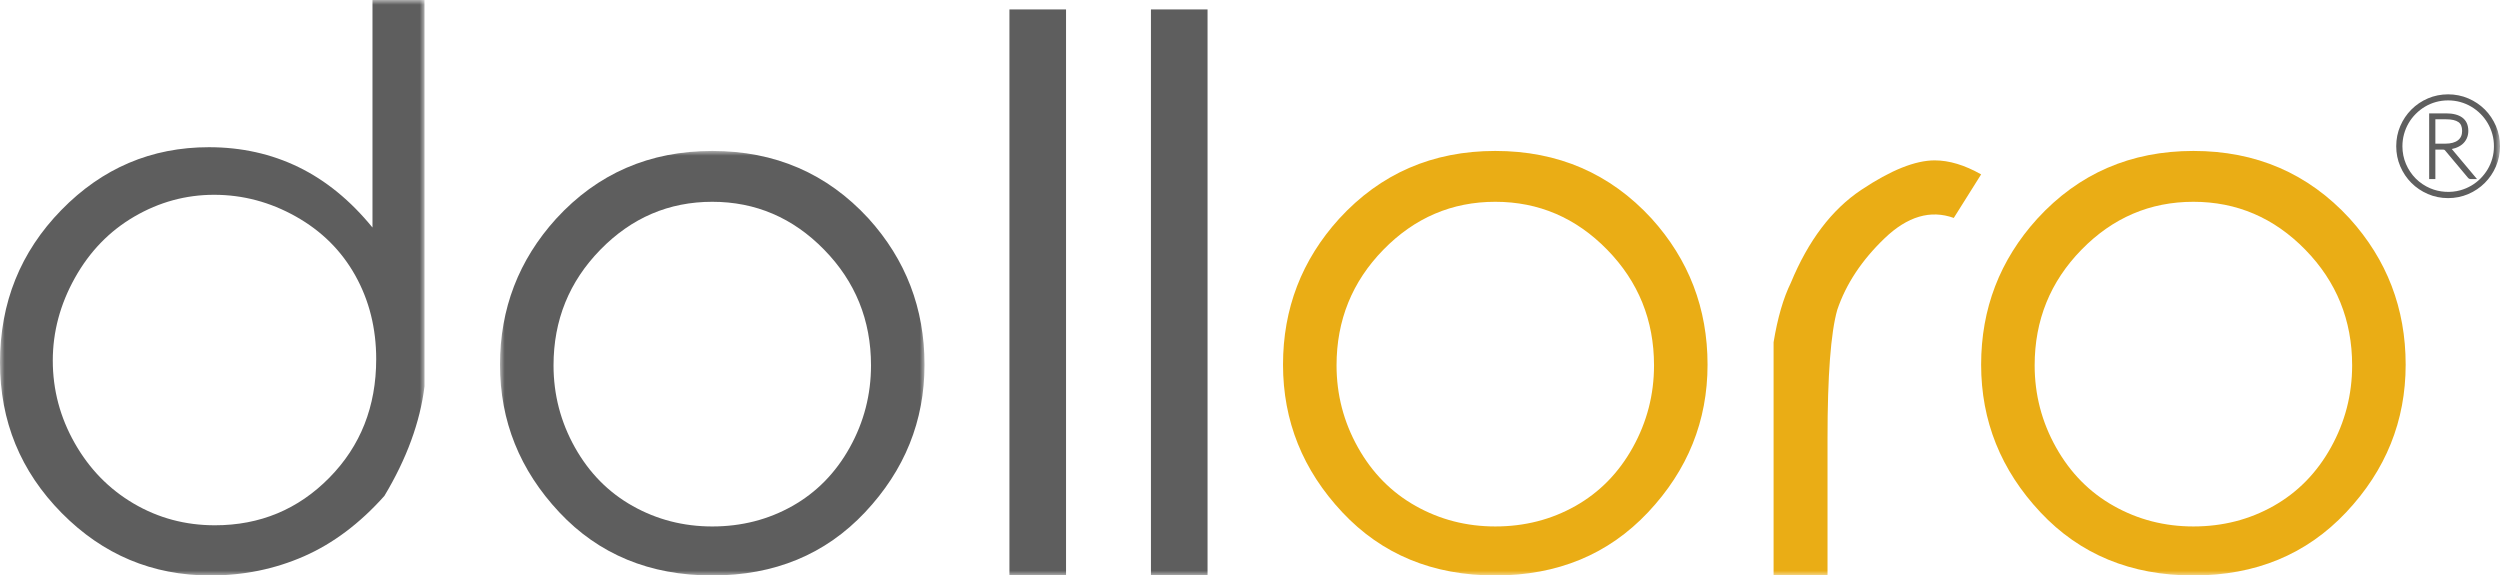
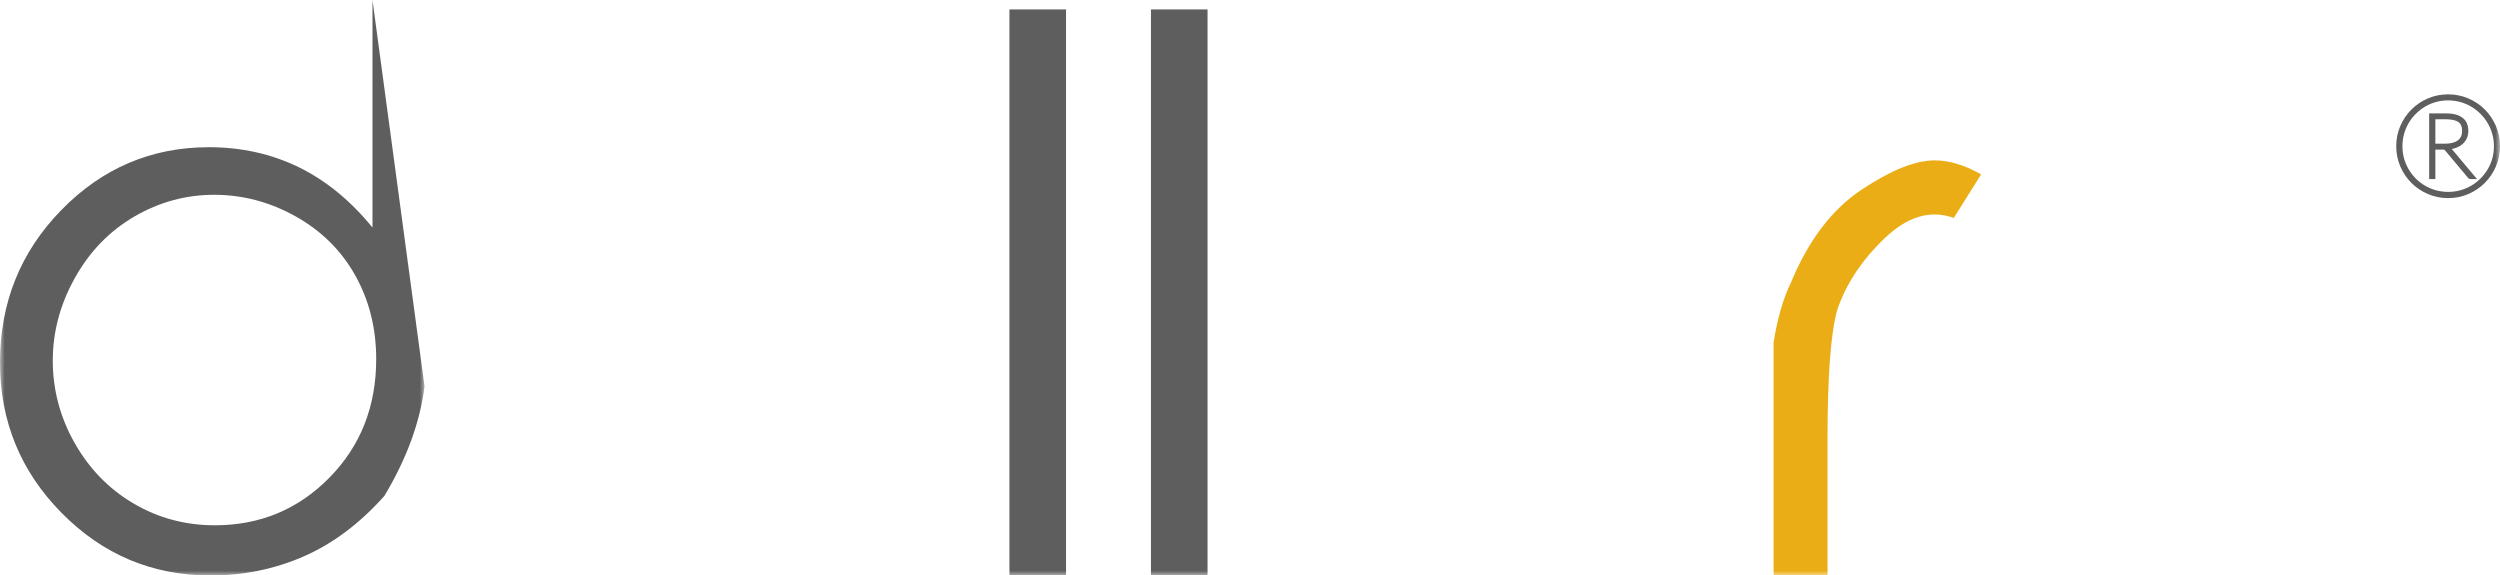
<svg xmlns="http://www.w3.org/2000/svg" xmlns:xlink="http://www.w3.org/1999/xlink" width="265px" height="61px" viewBox="0 0 265 61" version="1.1">
  <title>Group 14</title>
  <defs>
    <polygon id="path-1" points="0 0 45 0 45 61 0 61" />
    <polygon id="path-3" points="0 0 45 0 45 45 0 45" />
    <polygon id="path-5" points="0 61 265 61 265 0 0 0" />
  </defs>
  <g id="Page-1" stroke="none" stroke-width="1" fill="none" fill-rule="evenodd">
    <g id="Desktop-HD" transform="translate(-93, -905)">
      <g id="Group-14" transform="translate(93, 905)">
        <g id="Group-3">
          <mask id="mask-2" fill="white">
            <use xlink:href="#path-1" />
          </mask>
          <g id="Clip-2" />
-           <path d="M34.912,50.636 C38.223,47.274 39.877,43.084 39.877,38.066 C39.877,34.809 39.142,31.86 37.67,29.219 C36.199,26.579 34.098,24.49 31.366,22.953 C28.633,21.416 25.744,20.648 22.697,20.648 C19.702,20.648 16.885,21.416 14.244,22.953 C11.605,24.49 9.502,26.658 7.94,29.456 C6.377,32.253 5.595,35.176 5.595,38.224 C5.595,41.323 6.37,44.239 7.92,46.971 C9.47,49.704 11.551,51.838 14.166,53.376 C16.779,54.912 19.649,55.68 22.776,55.68 C27.556,55.68 31.603,54 34.912,50.636 M32.213,58.971 C29.126,60.323 25.822,61.001 22.303,61.001 C16.156,61.001 10.902,58.794 6.541,54.38 C2.18,49.966 -0,44.647 -0,38.42 C-0,32.09 2.167,26.704 6.502,22.264 C10.836,17.825 16.05,15.604 22.145,15.604 C25.586,15.604 28.751,16.308 31.642,17.712 C34.531,19.117 37.145,21.253 39.483,24.117 L39.483,0 L45,0 L45,40.943 C44.528,44.751 43.109,48.627 40.744,52.567 C38.144,55.483 35.3,57.617 32.213,58.971" id="Fill-1" fill="#5E5E5E" mask="url(#mask-2)" />
+           <path d="M34.912,50.636 C38.223,47.274 39.877,43.084 39.877,38.066 C39.877,34.809 39.142,31.86 37.67,29.219 C36.199,26.579 34.098,24.49 31.366,22.953 C28.633,21.416 25.744,20.648 22.697,20.648 C19.702,20.648 16.885,21.416 14.244,22.953 C11.605,24.49 9.502,26.658 7.94,29.456 C6.377,32.253 5.595,35.176 5.595,38.224 C5.595,41.323 6.37,44.239 7.92,46.971 C9.47,49.704 11.551,51.838 14.166,53.376 C16.779,54.912 19.649,55.68 22.776,55.68 C27.556,55.68 31.603,54 34.912,50.636 M32.213,58.971 C29.126,60.323 25.822,61.001 22.303,61.001 C16.156,61.001 10.902,58.794 6.541,54.38 C2.18,49.966 -0,44.647 -0,38.42 C-0,32.09 2.167,26.704 6.502,22.264 C10.836,17.825 16.05,15.604 22.145,15.604 C25.586,15.604 28.751,16.308 31.642,17.712 C34.531,19.117 37.145,21.253 39.483,24.117 L39.483,0 L45,40.943 C44.528,44.751 43.109,48.627 40.744,52.567 C38.144,55.483 35.3,57.617 32.213,58.971" id="Fill-1" fill="#5E5E5E" mask="url(#mask-2)" />
        </g>
        <g id="Group-6" transform="translate(53, 16)">
          <mask id="mask-4" fill="white">
            <use xlink:href="#path-3" />
          </mask>
          <g id="Clip-5" />
-           <path d="M22.5,5.39 C17.903,5.39 13.949,7.083 10.639,10.469 C7.33,13.854 5.674,17.942 5.674,22.734 C5.674,25.833 6.429,28.731 7.94,31.426 C9.45,34.121 11.492,36.191 14.067,37.637 C16.641,39.082 19.452,39.805 22.5,39.805 C25.599,39.805 28.431,39.082 30.992,37.637 C33.554,36.191 35.583,34.121 37.08,31.426 C38.578,28.731 39.327,25.833 39.327,22.734 C39.327,17.942 37.671,13.854 34.361,10.469 C31.051,7.083 27.097,5.39 22.5,5.39 M22.5,0 C29.146,0 34.663,2.382 39.051,7.148 C43.017,11.523 45,16.693 45,22.656 C45,28.62 42.898,33.834 38.695,38.302 C34.492,42.767 29.094,45 22.5,45 C15.88,45 10.475,42.767 6.285,38.302 C2.095,33.834 0,28.62 0,22.656 C0,16.719 1.983,11.562 5.949,7.187 C10.337,2.396 15.853,0 22.5,0" id="Fill-4" fill="#5E5E5E" mask="url(#mask-4)" />
        </g>
        <mask id="mask-6" fill="white">
          <use xlink:href="#path-5" />
        </mask>
        <g id="Clip-8" />
        <polygon id="Fill-7" fill="#5E5E5E" mask="url(#mask-6)" points="107 61 113 61 113 1 107 1" />
        <polygon id="Fill-9" fill="#5E5E5E" mask="url(#mask-6)" points="122 61 128 61 128 1 122 1" />
-         <path d="M158.5,21.39 C153.903,21.39 149.949,23.083 146.639,26.469 C143.33,29.854 141.674,33.942 141.674,38.734 C141.674,41.833 142.43,44.73 143.94,47.425 C145.45,50.121 147.492,52.191 150.067,53.636 C152.641,55.082 155.452,55.804 158.5,55.804 C161.599,55.804 164.43,55.082 166.993,53.636 C169.553,52.191 171.583,50.121 173.079,47.425 C174.577,44.73 175.327,41.833 175.327,38.734 C175.327,33.942 173.671,29.854 170.361,26.469 C167.051,23.083 163.096,21.39 158.5,21.39 M158.5,16 C165.146,16 170.662,18.382 175.051,23.148 C179.016,27.523 181,32.692 181,38.655 C181,44.619 178.898,49.834 174.695,54.301 C170.491,58.767 165.094,61 158.5,61 C151.88,61 146.474,58.767 142.285,54.301 C138.095,49.834 136,44.619 136,38.655 C136,32.719 137.983,27.562 141.949,23.187 C146.337,18.396 151.854,16 158.5,16" id="Fill-10" fill="#EAAD15" mask="url(#mask-6)" />
        <path d="M188,41.444 L188,36.281 C188.423,33.7 189.033,31.601 189.826,29.984 C191.679,25.5 194.168,22.215 197.293,20.128 C200.416,18.042 203.011,17 205.076,17 C206.61,17 208.252,17.495 210,18.485 L207.101,23.101 C204.639,22.215 202.198,22.931 199.774,25.252 C197.352,27.573 195.676,30.102 194.75,32.84 C194.061,35.265 193.718,39.814 193.718,46.49 L193.718,61 L188,61 L188,41.444 Z" id="Fill-11" fill="#EAAD15" mask="url(#mask-6)" />
-         <path d="M232.5,21.39 C227.903,21.39 223.949,23.083 220.639,26.469 C217.329,29.854 215.673,33.942 215.673,38.734 C215.673,41.833 216.43,44.73 217.94,47.425 C219.451,50.121 221.492,52.191 224.067,53.636 C226.641,55.082 229.452,55.804 232.5,55.804 C235.599,55.804 238.43,55.082 240.992,53.636 C243.553,52.191 245.583,50.121 247.08,47.425 C248.577,44.73 249.327,41.833 249.327,38.734 C249.327,33.942 247.671,29.854 244.361,26.469 C241.051,23.083 237.097,21.39 232.5,21.39 M232.5,16 C239.146,16 244.663,18.382 249.051,23.148 C253.017,27.523 255,32.692 255,38.655 C255,44.619 252.897,49.834 248.695,54.301 C244.492,58.767 239.094,61 232.5,61 C225.881,61 220.475,58.767 216.285,54.301 C212.095,49.834 210,44.619 210,38.655 C210,32.719 211.983,27.562 215.949,23.187 C220.337,18.396 225.854,16 232.5,16" id="Fill-12" fill="#EAAD15" mask="url(#mask-6)" />
        <path d="M258.149,15.228 L259.206,15.228 C259.787,15.228 260.237,15.106 260.545,14.867 C260.84,14.638 260.984,14.315 260.984,13.878 C260.984,13.436 260.859,13.132 260.6,12.946 C260.322,12.746 259.881,12.645 259.292,12.645 L258.149,12.645 L258.149,15.228 Z M262.564,18.982 L261.902,18.982 C261.858,18.982 261.817,18.976 261.78,18.965 C261.703,18.94 261.654,18.901 261.599,18.835 L259.168,15.933 C259.15,15.914 259.124,15.892 259.09,15.875 C259.09,15.875 259.047,15.857 258.91,15.857 L258.149,15.857 L258.149,18.982 L257.49,18.982 L257.49,12.017 L259.292,12.017 C260.014,12.017 260.587,12.164 260.993,12.456 C261.423,12.765 261.642,13.244 261.642,13.878 C261.642,14.172 261.584,14.442 261.47,14.684 C261.357,14.925 261.195,15.134 260.989,15.304 C260.784,15.472 260.54,15.604 260.261,15.698 C260.143,15.736 260.02,15.768 259.89,15.795 L262.564,18.982 Z M259.5,10.642 C259.054,10.642 258.619,10.699 258.208,10.813 C257.802,10.926 257.412,11.092 257.055,11.304 C256.697,11.517 256.368,11.773 256.076,12.067 C255.782,12.359 255.526,12.689 255.317,13.048 C255.106,13.408 254.943,13.799 254.829,14.211 C254.716,14.622 254.656,15.055 254.656,15.499 C254.656,16.166 254.785,16.802 255.036,17.386 C255.286,17.971 255.635,18.49 256.071,18.928 C256.506,19.363 257.025,19.712 257.614,19.964 C258.594,20.382 259.77,20.455 260.792,20.17 C261.2,20.056 261.59,19.892 261.95,19.682 C262.308,19.474 262.638,19.218 262.933,18.924 C263.223,18.632 263.482,18.302 263.695,17.944 C263.905,17.588 264.073,17.2 264.186,16.789 C264.301,16.382 264.357,15.947 264.357,15.499 C264.357,15.056 264.301,14.624 264.186,14.211 C264.073,13.8 263.905,13.409 263.694,13.051 C263.482,12.69 263.226,12.359 262.933,12.067 C262.638,11.772 262.308,11.517 261.948,11.304 C261.589,11.092 261.196,10.926 260.787,10.813 C260.374,10.699 259.941,10.642 259.5,10.642 L259.5,10.642 Z M259.5,21 C258.744,21 258.022,20.855 257.356,20.567 C256.691,20.281 256.103,19.884 255.608,19.389 C255.114,18.893 254.717,18.305 254.432,17.641 C254.144,16.975 254,16.255 254,15.499 C254,14.744 254.144,14.022 254.432,13.355 C254.718,12.692 255.114,12.104 255.611,11.608 C256.105,11.112 256.692,10.717 257.356,10.431 C258.686,9.856 260.314,9.857 261.643,10.431 C262.308,10.717 262.895,11.112 263.392,11.608 C263.886,12.104 264.281,12.692 264.568,13.355 C264.856,14.018 265,14.74 265,15.499 C265,16.258 264.856,16.98 264.568,17.641 C264.283,18.305 263.886,18.893 263.389,19.389 C262.896,19.884 262.309,20.281 261.643,20.567 C260.978,20.855 260.256,21 259.5,21 L259.5,21 Z" id="Fill-13" fill="#5E5E5E" mask="url(#mask-6)" />
      </g>
    </g>
  </g>
</svg>